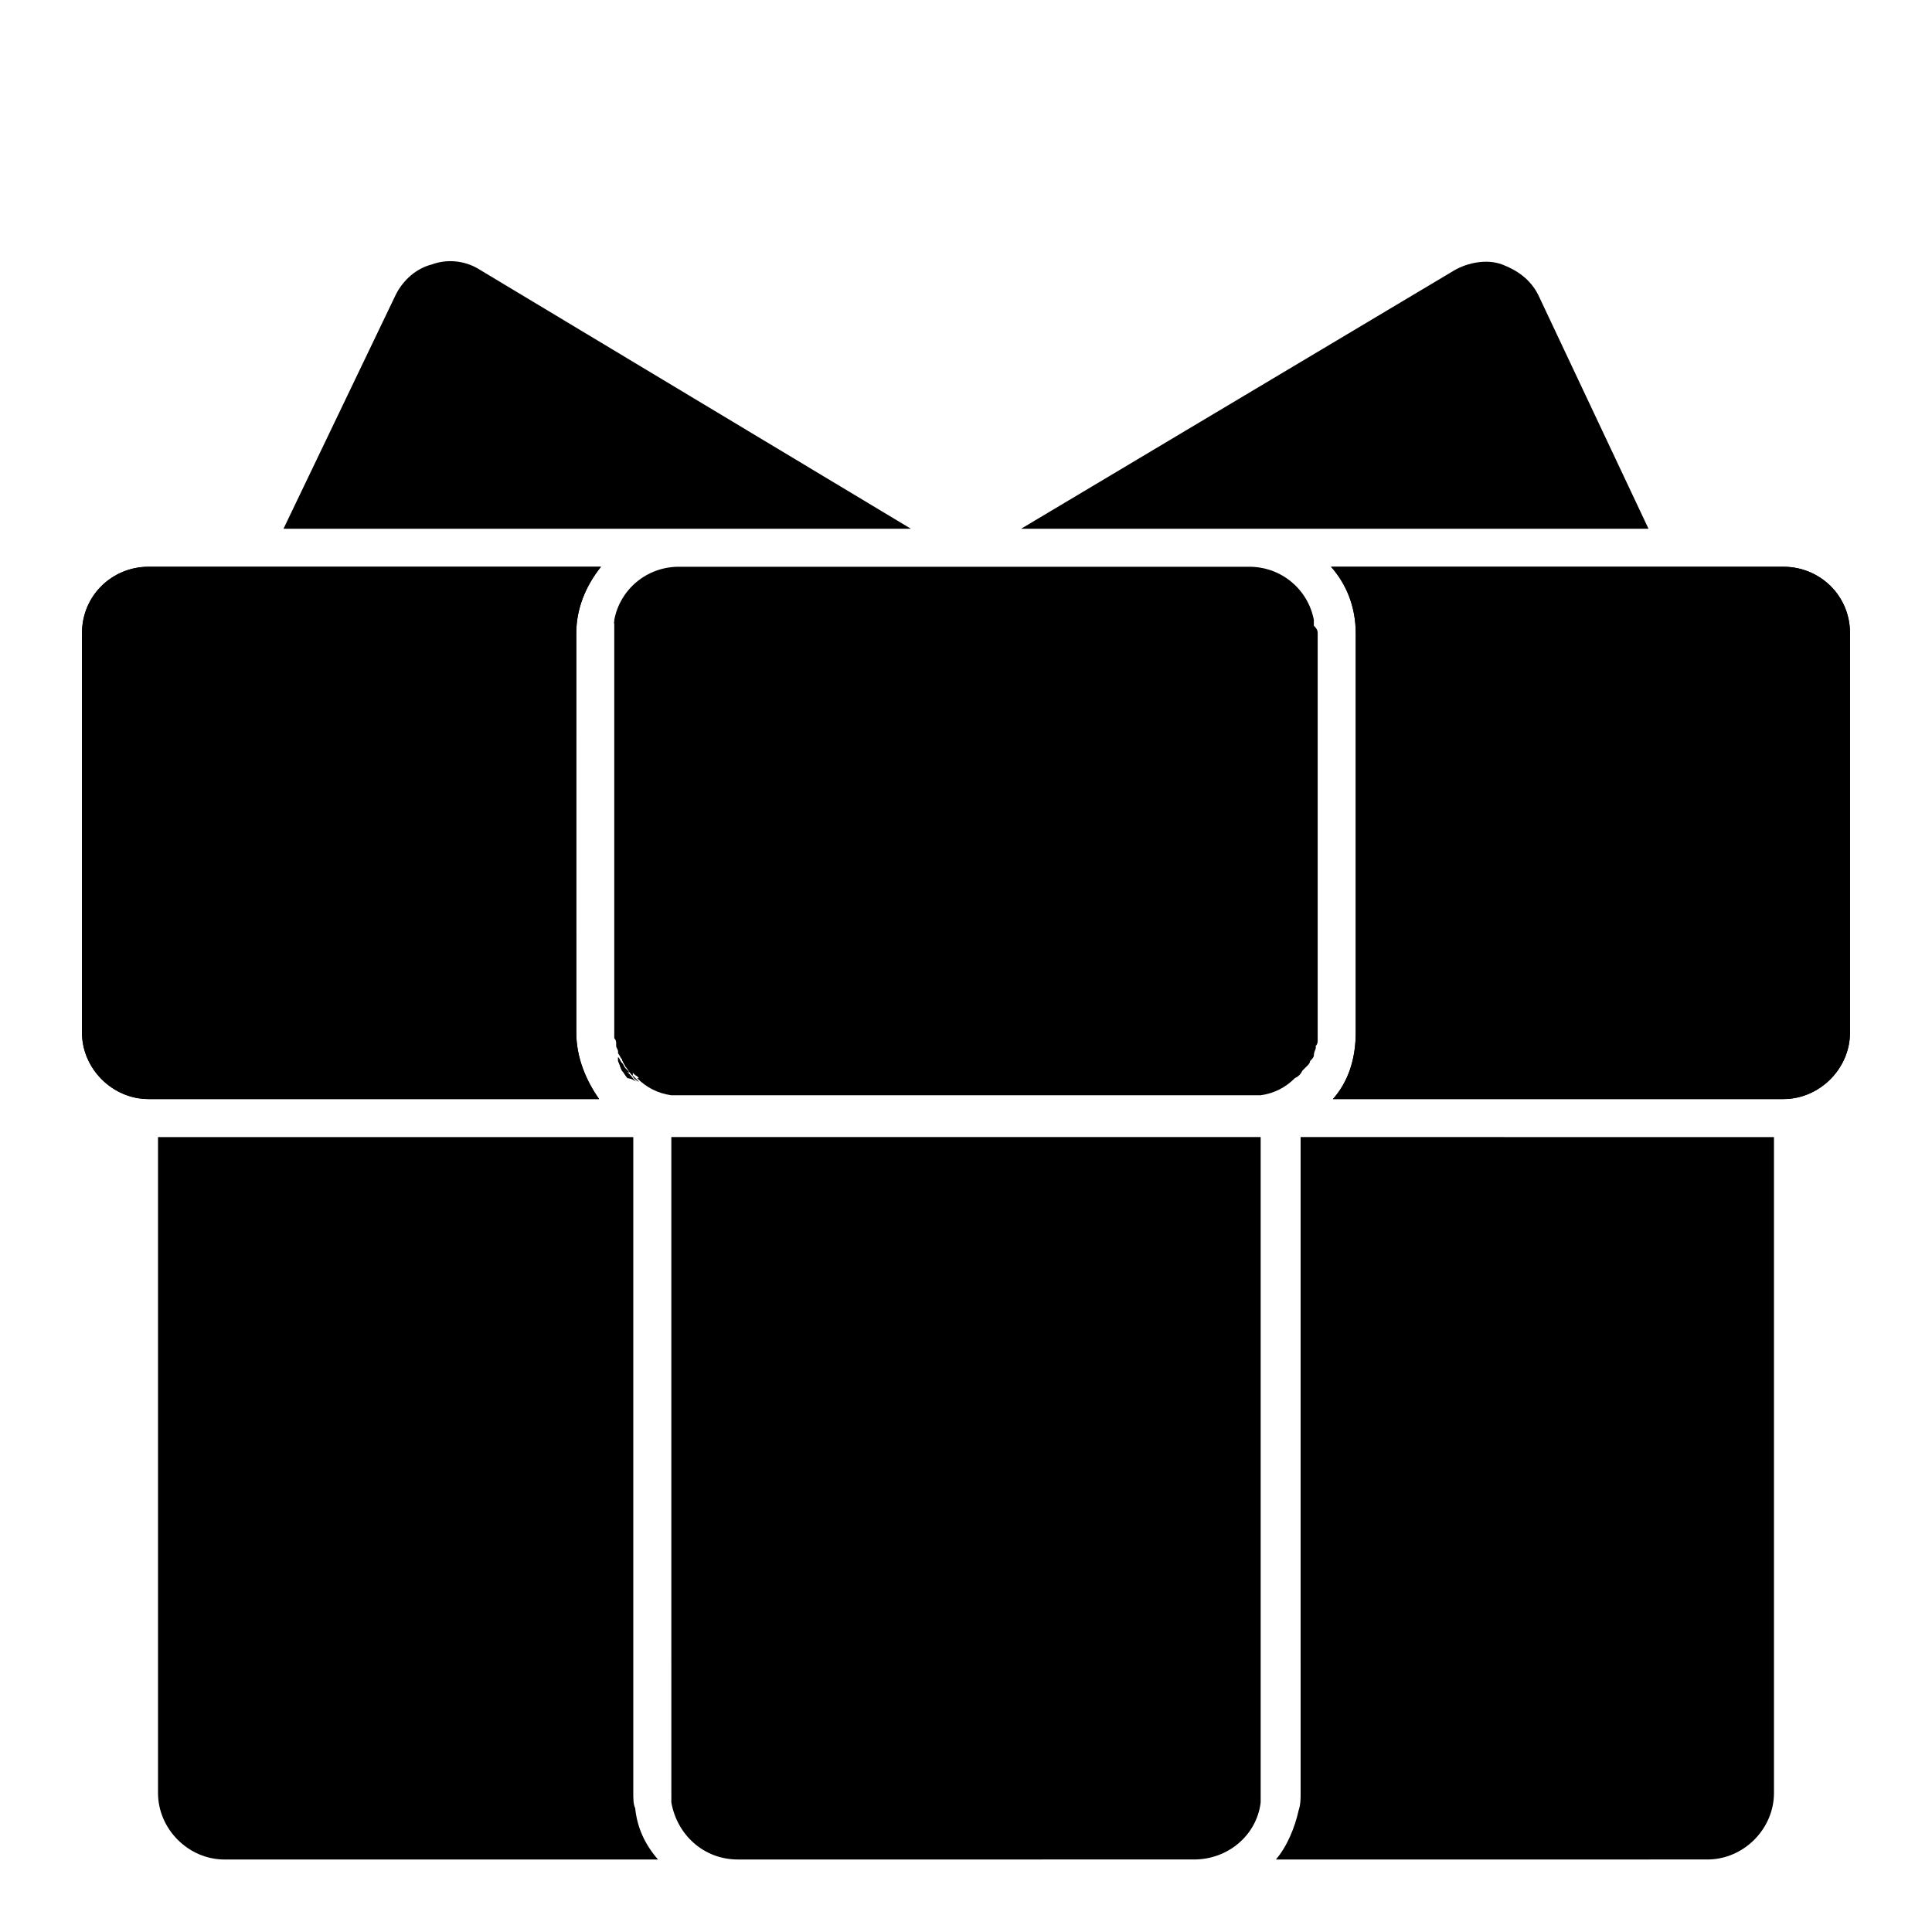
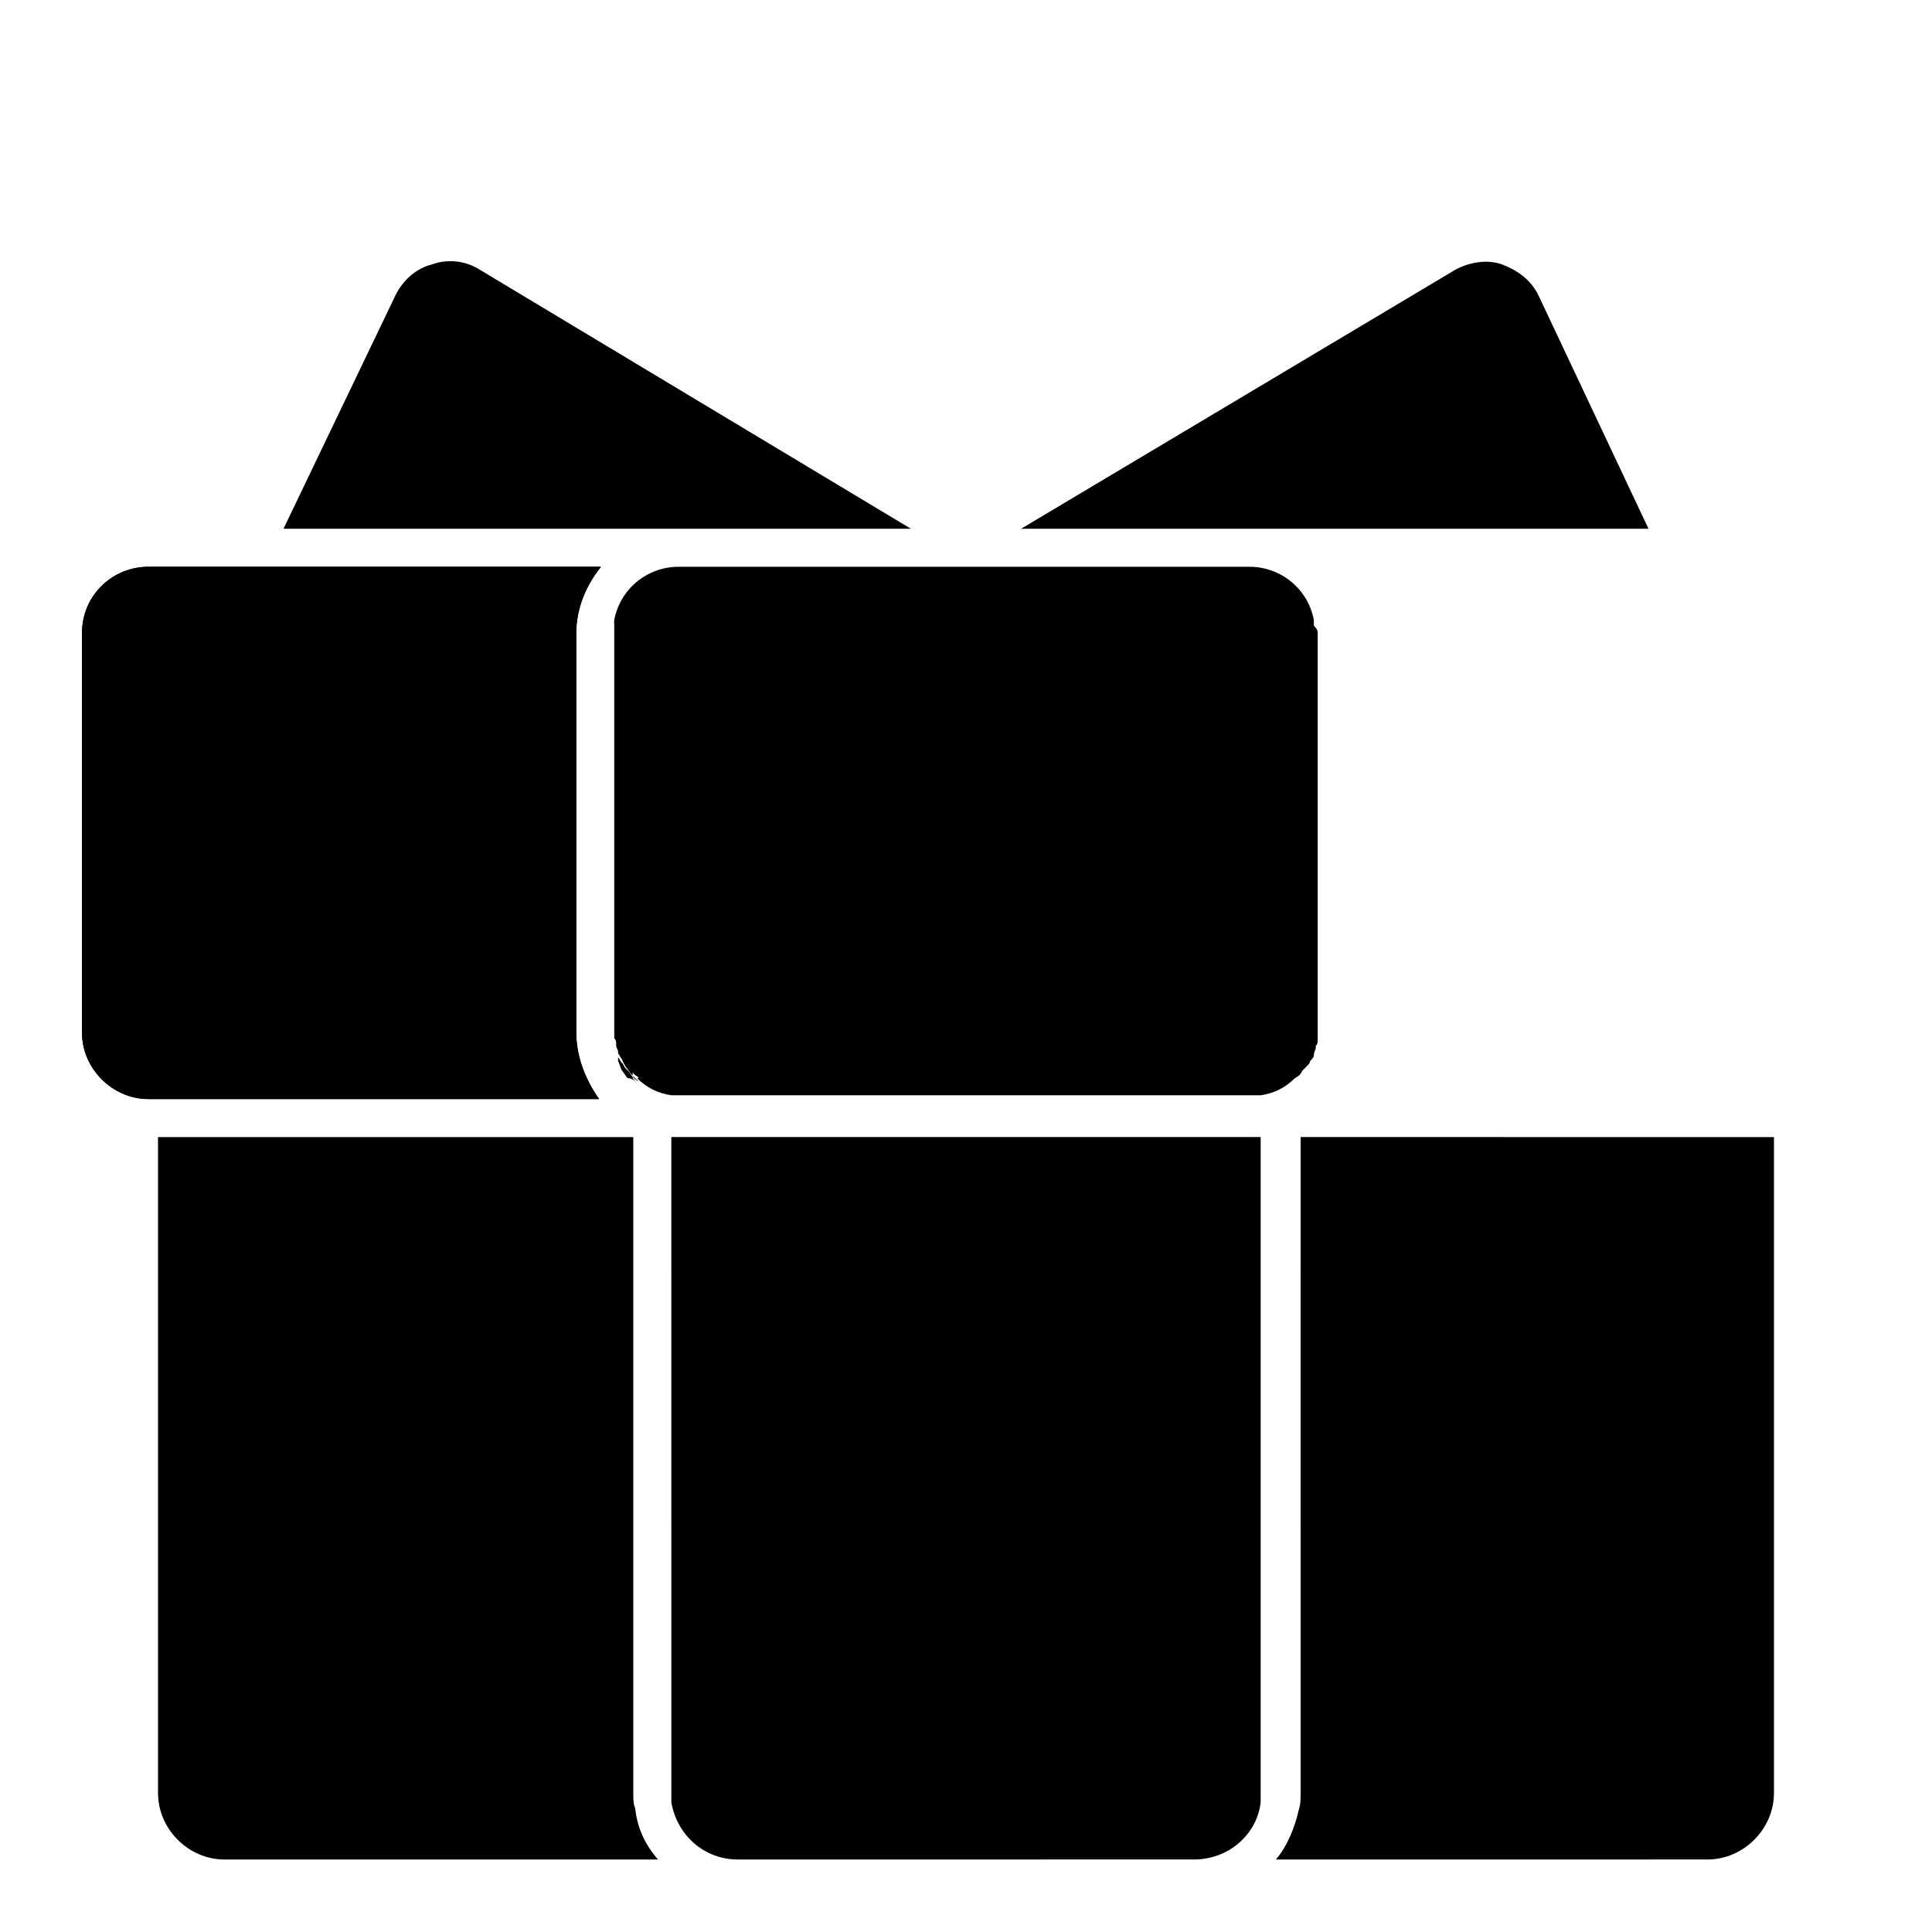
<svg xmlns="http://www.w3.org/2000/svg" fill="#000000" width="800px" height="800px" version="1.1" viewBox="144 144 512 512">
  <g>
-     <path d="m634.27 311.83v105.8c0 9.574-8.062 17.633-17.633 17.633h-119.4c4.031-4.535 6.047-10.578 6.047-17.633v-105.8c0-7.055-2.519-13.098-6.551-17.633h119.91c9.574 0 17.633 7.555 17.633 17.633z" />
-     <path d="m634.27 311.83v105.8c0 9.574-8.062 17.633-17.633 17.633h-119.4c4.031-4.535 6.047-10.578 6.047-17.633v-105.8c0-7.055-2.519-13.098-6.551-17.633h119.91c9.574 0 17.633 7.555 17.633 17.633z" />
    <path d="m614.12 445.34v173.81c0 9.574-8.062 17.633-17.633 17.633l-114.36 0.004c3.023-3.527 5.039-8.566 6.047-13.098 0.504-1.512 0.504-3.023 0.504-4.535l-0.004-173.82z" />
    <path d="m478.09 445.34v173.81 2.519c-1.008 8.566-8.566 15.113-17.633 15.113l-120.91 0.004c-9.07 0-16.121-6.551-17.633-15.113v-2.519l-0.004-173.82h2.519 151.14 2.519z" />
    <path d="m270.52 215.1 114.87 69.02h-166.26l29.727-61.969c2.016-4.031 5.543-7.055 9.574-8.062 4.027-1.508 8.562-1.004 12.09 1.012z" />
    <path d="m318.38 636.79h-114.87c-9.574 0-17.633-8.062-17.633-17.633v-173.82h125.95v173.81c0 1.512 0 3.023 0.504 4.031 0.504 5.039 2.519 9.574 6.047 13.605z" />
    <path d="m296.72 417.63c0 6.551 2.519 12.594 6.047 17.633h-119.41c-9.574 0-17.633-8.062-17.633-17.633v-105.8c0-10.078 8.062-17.633 17.633-17.633h119.91c-4.031 5.039-6.551 11.082-6.551 17.633z" />
-     <path d="m313.34 430.73c-1.008-1.008-1.512-1.512-2.016-2.016s-1.008-1.512-1.512-2.016c-0.504-1.008-1.008-1.512-1.008-2.519v-0.504c0 0.504 0.504 1.008 1.008 1.512s0.504 1.008 1.008 1.512c0.504 0.504 0.504 1.008 1.008 1.008-0.504 1.512 0 2.016 1.512 3.023-0.504 0-0.504 0 0 0z" />
    <path d="m296.72 417.63c0 6.551 2.519 12.594 6.047 17.633h-119.41c-9.574 0-17.633-8.062-17.633-17.633v-105.8c0-10.078 8.062-17.633 17.633-17.633h119.91c-4.031 5.039-6.551 11.082-6.551 17.633z" />
    <path d="m313.34 430.73c-1.008-1.008-1.512-1.512-2.016-2.016s-1.008-1.512-1.512-2.016c-0.504-1.008-1.008-1.512-1.008-2.519v-0.504c0 0.504 0.504 1.008 1.008 1.512s0.504 1.008 1.008 1.512c0 0.504 0.504 1.008 1.008 1.008-0.504 1.512 0 2.016 1.512 3.023-0.504 0-0.504 0 0 0z" />
    <path d="m580.87 284.12h-166.26l114.87-68.52c3.527-2.016 8.566-3.023 12.594-1.512 4.031 1.512 7.559 4.031 9.574 8.062z" />
    <path d="m306.79 309.31v1.008-1.512c0.504 0 0 0 0 0.504z" />
    <path d="m306.79 309.31v1.008-1.512c0.504 0 0 0 0 0.504z" />
-     <path d="m310.82 428.21-1.008-1.008c-0.504-0.504-0.504-1.008-1.008-1.512s-0.504-1.008-1.008-1.512v0.504c0.504 1.008 0.504 1.512 1.008 2.519 1.008 0.504 1.512 1.008 2.016 1.008 0.504 1.008 1.512 2.016 2.016 2.519-1.008-1.008-1.512-1.512-2.016-2.519z" />
+     <path d="m310.82 428.21-1.008-1.008c-0.504-0.504-0.504-1.008-1.008-1.512v0.504c0.504 1.008 0.504 1.512 1.008 2.519 1.008 0.504 1.512 1.008 2.016 1.008 0.504 1.008 1.512 2.016 2.016 2.519-1.008-1.008-1.512-1.512-2.016-2.519z" />
    <path d="m310.82 428.21-1.008-1.008c-0.504-0.504-0.504-1.008-1.008-1.512s-0.504-1.008-1.008-1.512v0.504c0.504 1.008 0.504 1.512 1.008 2.519 1.008 0.504 1.512 1.008 2.016 1.008 0.504 1.008 1.512 2.016 2.016 2.519-1.008-1.008-1.512-1.512-2.016-2.519z" />
    <path d="m306.79 309.31v1.008-1.512c0.504 0 0 0 0 0.504z" />
-     <path d="m312.84 430.73c-1.008-0.504-1.512-1.512-2.016-2.016-0.504-0.504-0.504-0.504-1.008-1.008-0.504-0.504-0.504-1.008-1.008-1.512-0.504-0.504-0.504-1.008-1.008-1.512v0.504c0.504 1.008 0.504 1.512 1.008 2.519 0.504 0.504 1.008 1.512 1.512 2.016 1.008 0 1.512 0.504 2.519 1.008z" />
    <path d="m312.84 430.73c-1.008-0.504-1.512-1.512-2.016-2.016-0.504-0.504-0.504-0.504-1.008-1.008-0.504-0.504-0.504-1.008-1.008-1.512-0.504-0.504-0.504-1.008-1.008-1.512v0.504c0.504 1.008 0.504 1.512 1.008 2.519 0.504 0.504 1.008 1.512 1.512 2.016 1.008 0 1.512 0.504 2.519 1.008z" />
    <path d="m493.2 311.83v105.8 1.008 1.008c0 0.504 0 1.008-0.504 1.512v0.504c0 0.504-0.504 1.008-0.504 2.016 0 0.504-0.504 1.008-1.008 1.512 0 0.504-0.504 1.008-0.504 1.008l-1.008 1.008s-0.504 0.504-0.504 0.504c-0.504 1.008-1.008 1.512-2.016 2.016-2.519 2.519-5.543 4.031-9.07 4.535h-2.519l-151.14-0.004h-2.519c-3.527-0.504-6.551-2.016-9.07-4.535h0.504l-0.504-0.504c-1.008-0.504-1.512-1.512-2.016-2.016-0.504-0.504-0.504-0.504-1.008-1.008-0.504-0.504-0.504-1.008-1.008-1.512-0.504-0.504-0.504-1.008-1.008-1.512v-0.504c0-0.504-0.504-1.008-0.504-1.512v-0.504c0-0.504 0-1.008-0.504-1.512v-1.008-1.008-105.8-1.512-1.512c1.512-8.062 8.566-14.105 17.129-14.105h151.14c8.566 0 15.617 6.047 17.129 14.105v1.512c1.012 1.012 1.012 1.516 1.012 2.019z" />
  </g>
</svg>